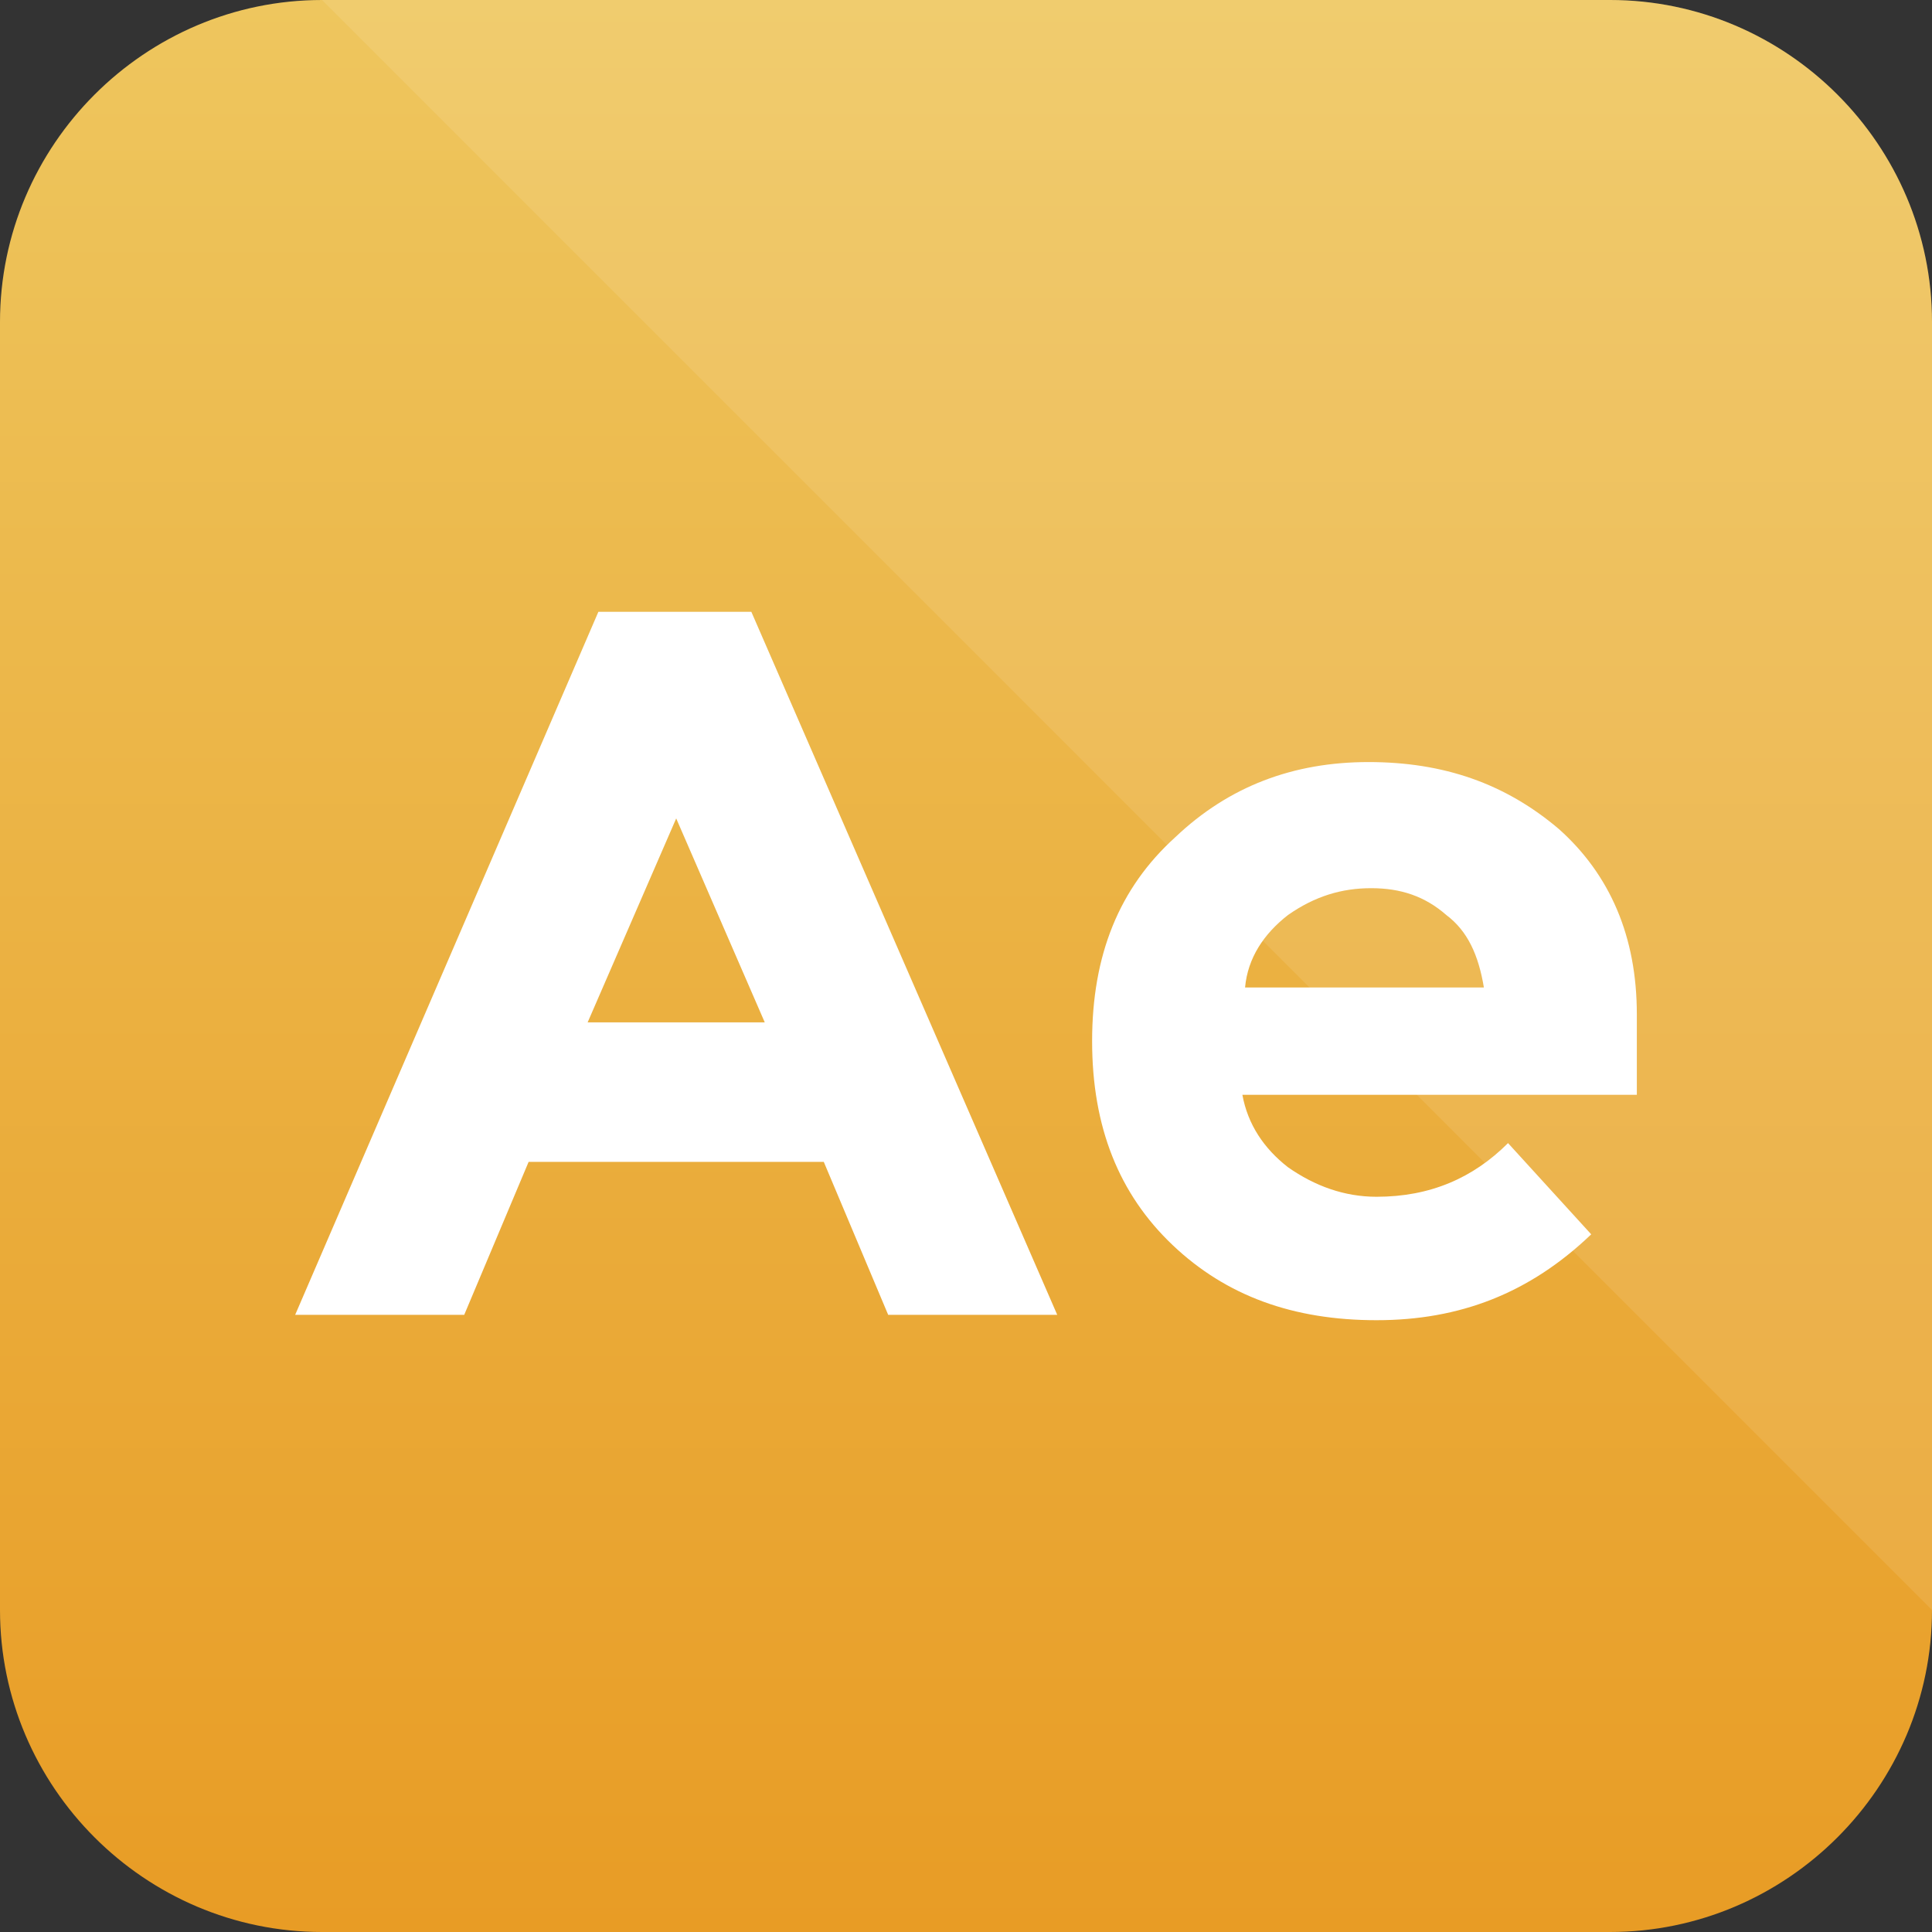
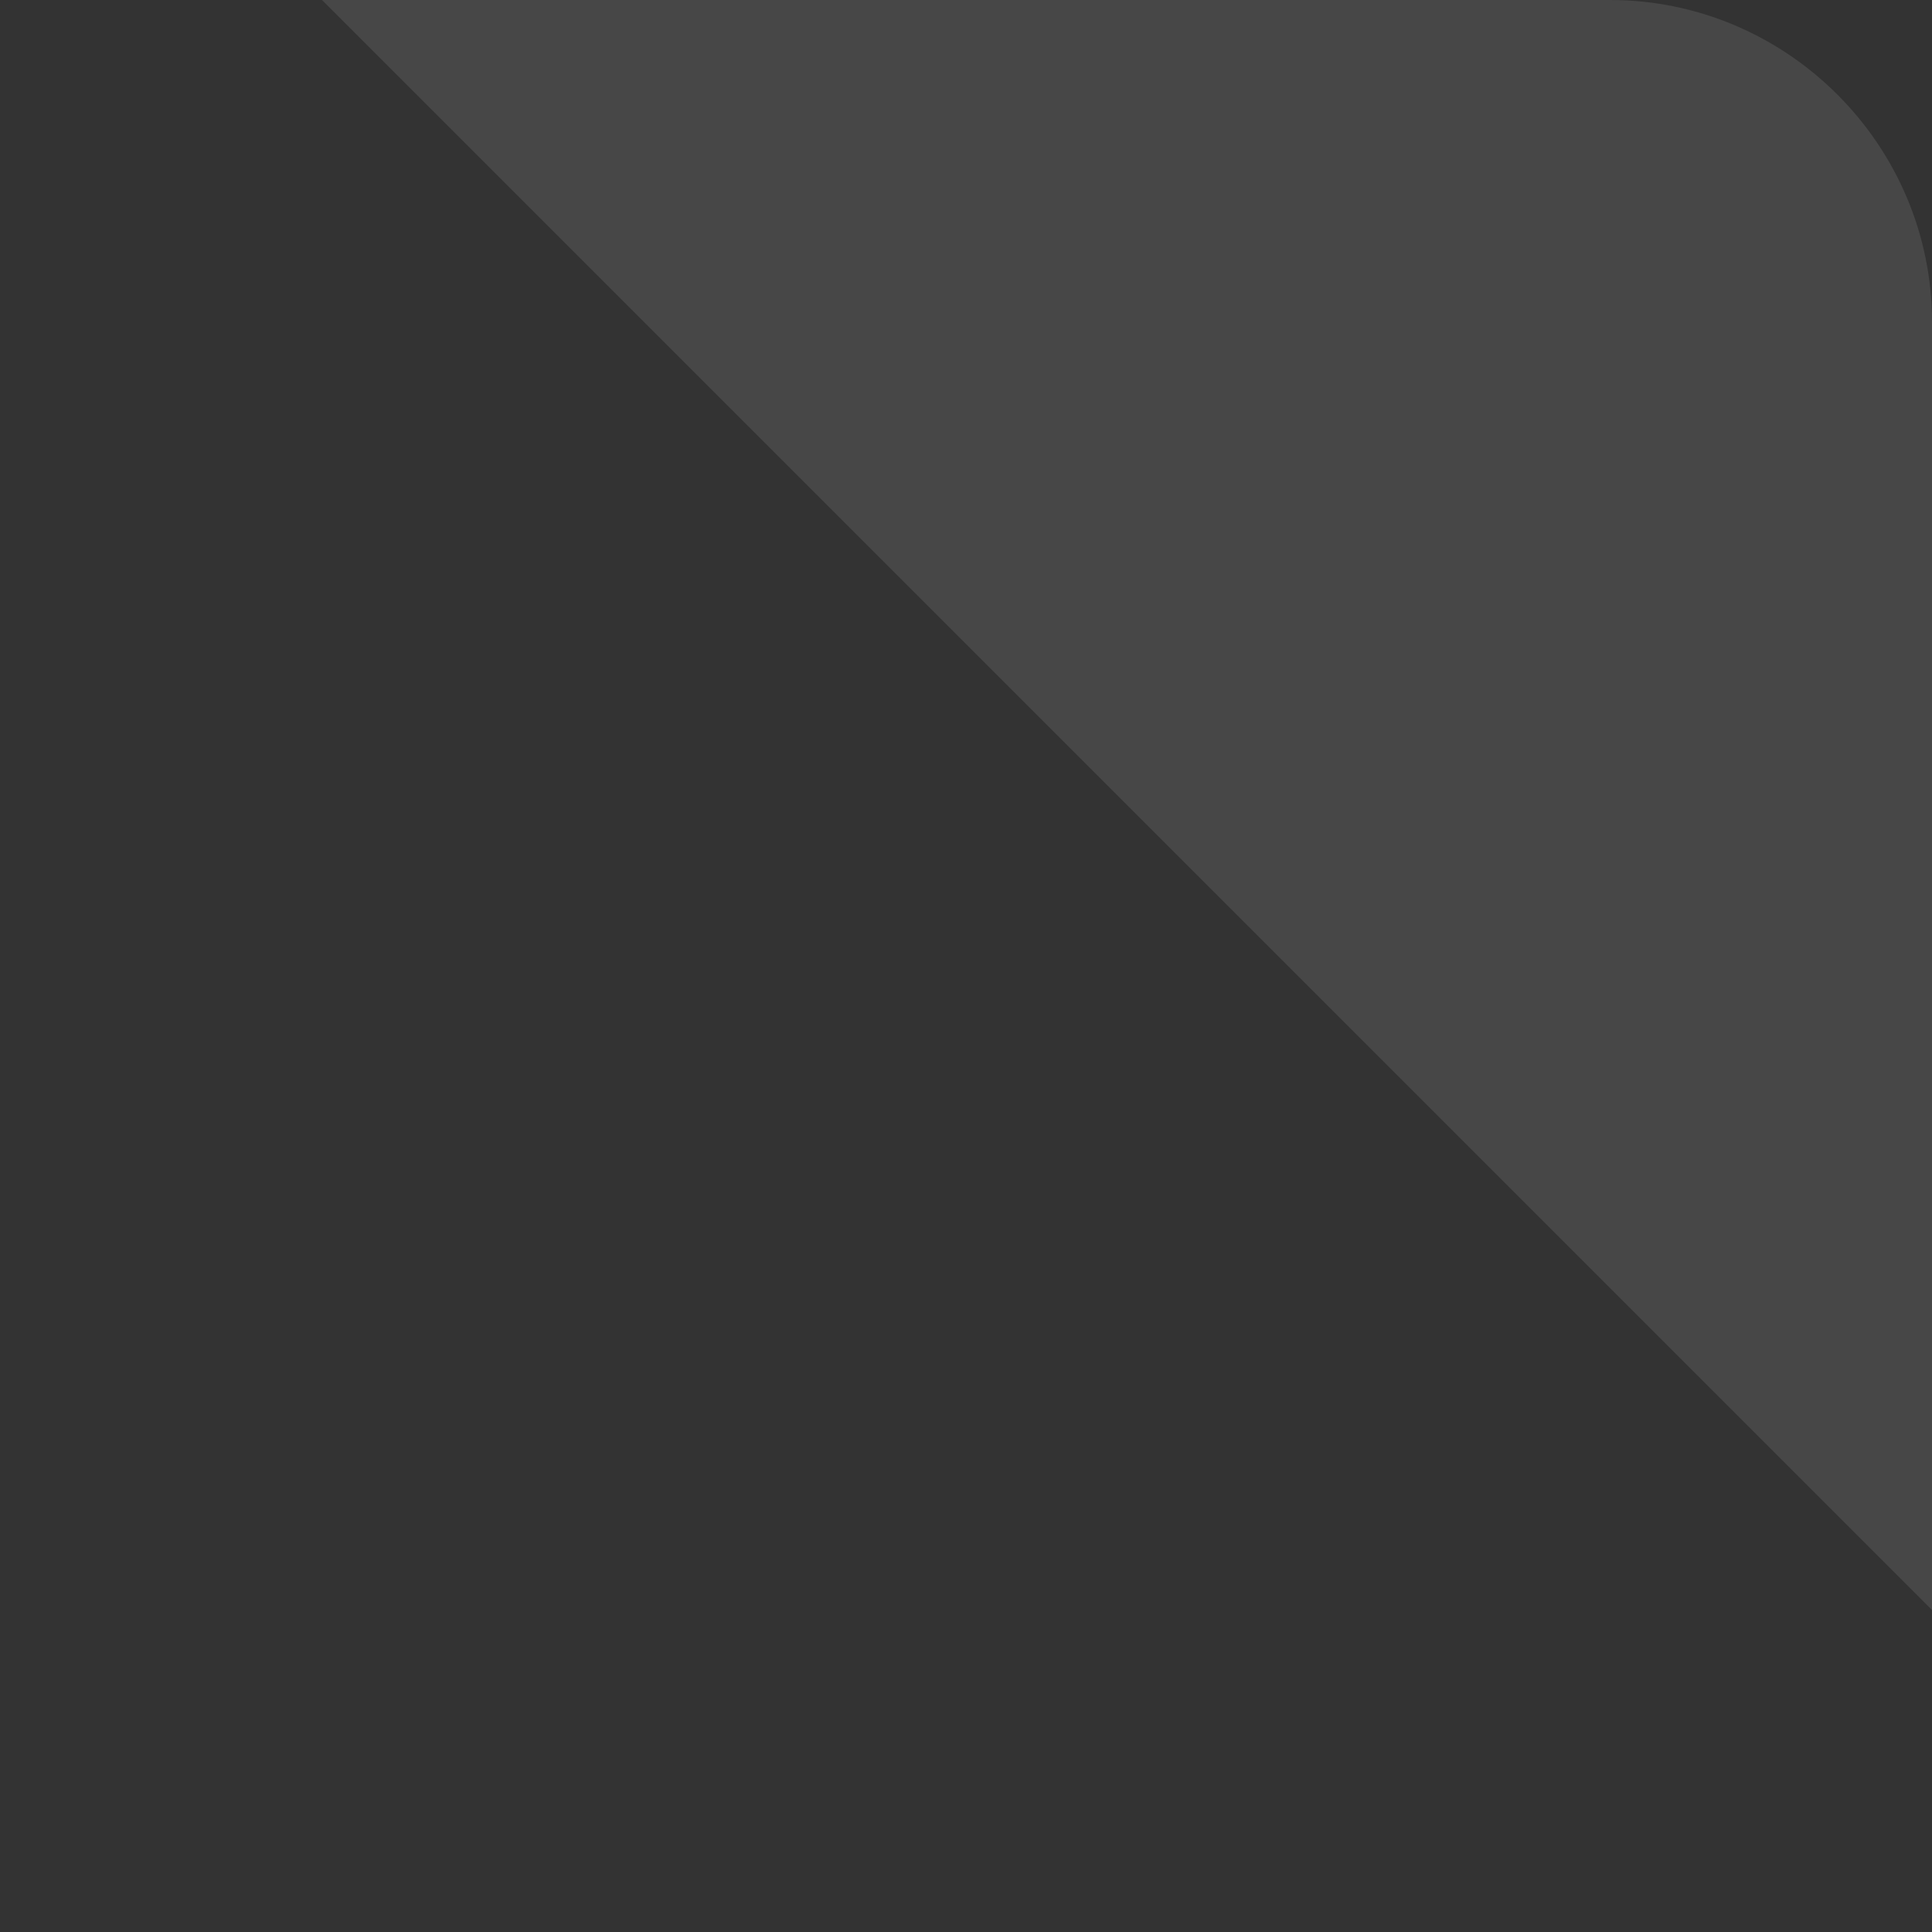
<svg xmlns="http://www.w3.org/2000/svg" enable-background="new 0 0 72 72" id="Layer_1" version="1.1" viewBox="0 0 72 72" xml:space="preserve">
  <rect x="0" y="0" width="72" height="72" fill="#333333" stroke="none" />
  <g>
    <linearGradient gradientTransform="matrix(-1 0 0 -1 -518 4910.138)" gradientUnits="userSpaceOnUse" id="SVGID_1_" x1="-554" x2="-554" y1="4910.138" y2="4838.138">
      <stop offset="0" style="stop-color:#EEC65E" />
      <stop offset="1" style="stop-color:#E89C25" />
    </linearGradient>
-     <path d="M12,72l48,0c6.6,0,12-5.4,12-12l0-48c0-6.6-5.4-12-12-12L12,0C5.4,0,0,5.4,0,12l0,48   C0,66.6,5.4,72,12,72z" fill="url(#SVGID_1_)" />
  </g>
  <g>
    <g opacity="0.1">
      <path d="M60,0H12l60,60V12C72,5.4,66.6,0,60,0z" fill="#FFFFFF" />
    </g>
-     <path d="M33.1,49l-2.4-5.7h-11L17.3,49H11l11.3-26.2H28L39.4,49H33.1z M25.2,30.5l-3.3,7.6h6.6L25.2,30.5z" fill="#FFFFFF" />
-     <path d="M59.3,46c-2.3,2.2-4.9,3.2-8,3.2c-3.1,0-5.6-0.9-7.6-2.8c-2-1.9-3-4.4-3-7.6s1-5.7,3.1-7.6   c2-1.9,4.4-2.8,7.2-2.8s5.1,0.8,7.1,2.5c1.9,1.7,2.9,4,2.9,6.9v3H46.3c0.2,1.1,0.8,2,1.7,2.7c1,0.7,2.1,1.1,3.3,1.1   c2,0,3.6-0.7,4.9-2L59.3,46z M53.9,34.1c-0.8-0.7-1.7-1-2.8-1c-1.1,0-2.1,0.3-3.1,1c-0.9,0.7-1.5,1.6-1.6,2.7h8.9   C55.1,35.6,54.7,34.7,53.9,34.1z" fill="#FFFFFF" />
  </g>
</svg>